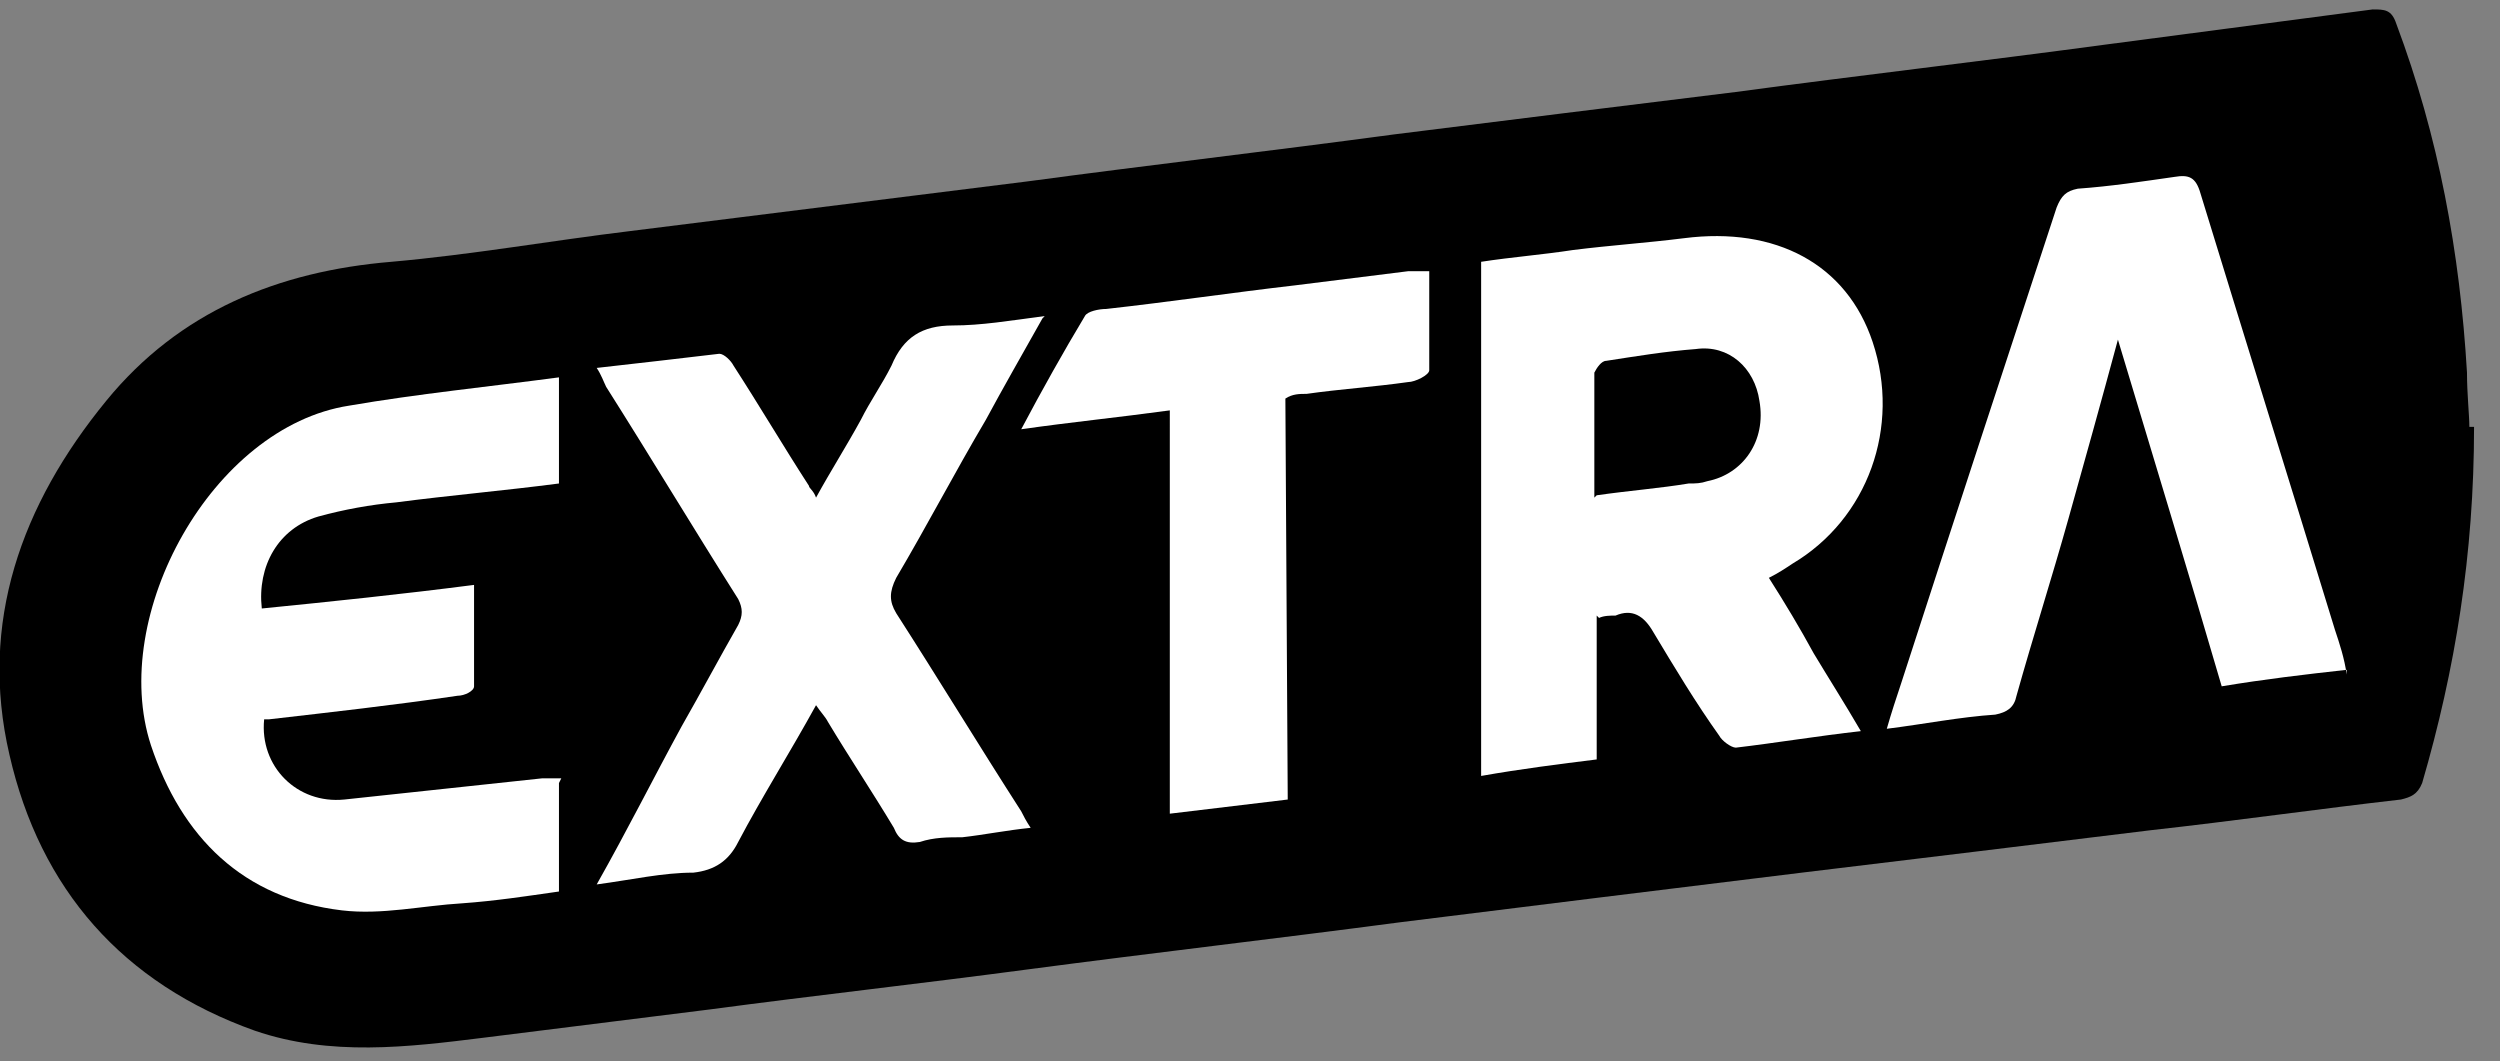
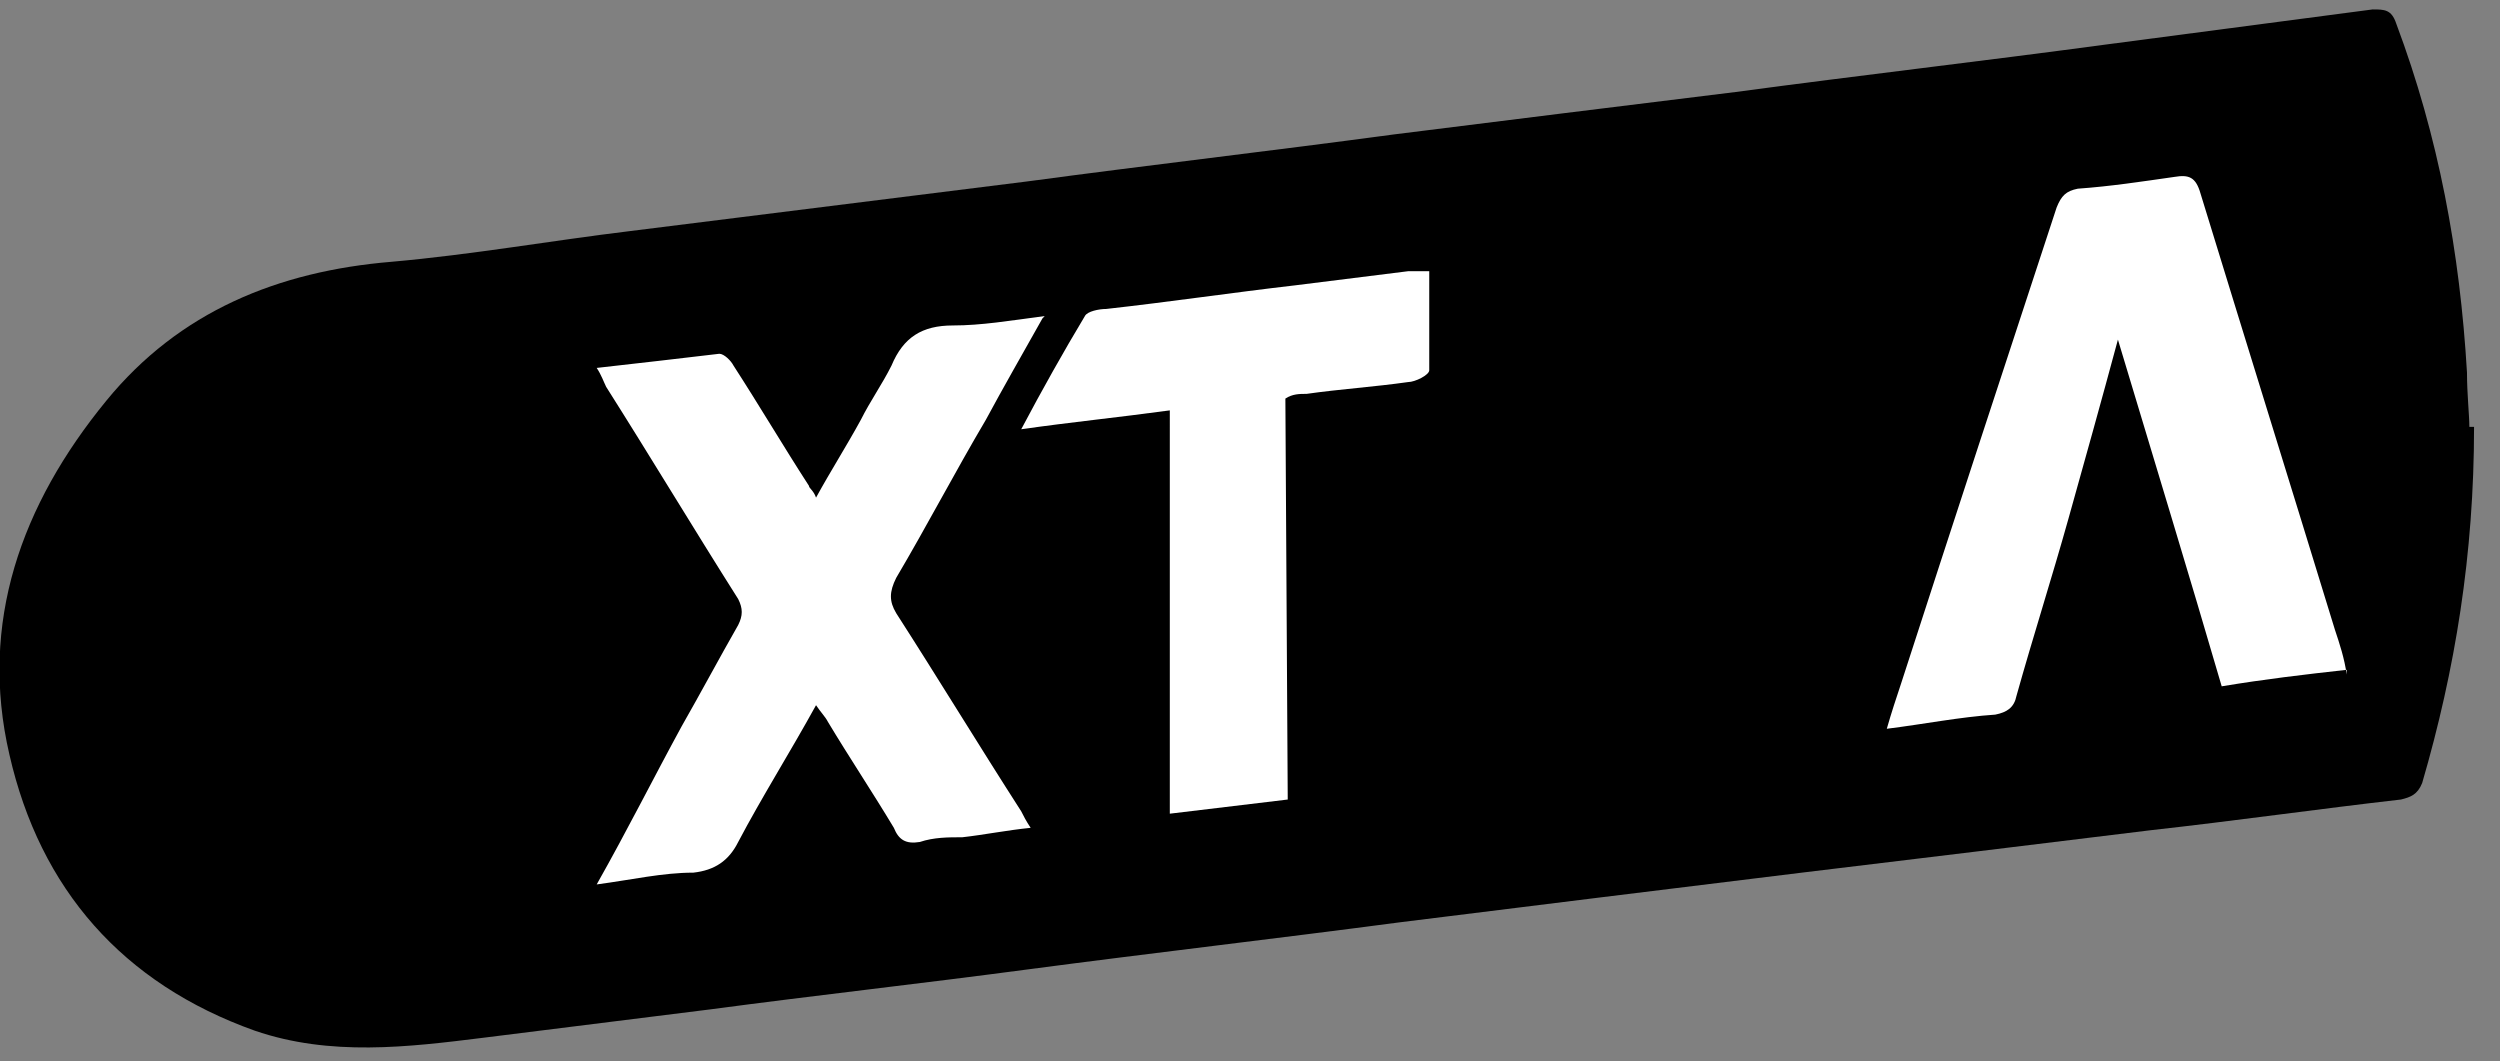
<svg xmlns="http://www.w3.org/2000/svg" version="1.1" id="Warstwa_1" x="0px" y="0px" viewBox="0 0 106 45" style="enable-background:new 0 0 106 45;" xml:space="preserve">
  <rect x="0" y="0" width="106" height="45" fill="#808080" stroke="none" />
  <style type="text/css">
	.st0{fill:#FFFFFF;}
</style>
  <g>
    <path d="M104.9,18.1c0,5.4-0.8,10.3-2.2,15.1c-0.2,0.5-0.5,0.6-0.9,0.7c-3.5,0.4-7,0.9-10.6,1.3c-4.9,0.6-9.8,1.2-14.8,1.8   c-5.7,0.7-11.4,1.4-17,2.1c-5.3,0.7-10.5,1.3-15.8,2c-4.5,0.6-9,1.1-13.5,1.7c-3.2,0.4-6.4,0.8-9.6,1.2c-3.2,0.4-6.5,0.8-9.7-0.3   c-5.6-2-9.1-6-10.4-11.7c-1.3-5.6,0.5-10.6,4.1-15c3.1-3.8,7.3-5.5,12.1-5.9c3.4-0.3,6.8-0.9,10.1-1.3c5.6-0.7,11.2-1.4,16.8-2.1   c5.2-0.7,10.4-1.3,15.6-2c4.8-0.6,9.6-1.2,14.5-1.8c5.2-0.7,10.4-1.3,15.6-2c3.8-0.5,7.6-1,11.4-1.5c0.5,0,0.8,0,1,0.6   c1.8,4.8,2.7,9.7,3,14.8c0,0.9,0.1,1.8,0.1,2.3H104.9z" />
    <g>
-       <path class="st0" d="M67.7,26.1v6.1c-1.6,0.2-3.2,0.4-4.9,0.7V11.1c1.3-0.2,2.6-0.3,3.9-0.5c1.6-0.2,3.1-0.3,4.7-0.5    c3.9-0.5,6.9,1.1,8,4.4c1.2,3.6-0.2,7.5-3.4,9.4c-0.3,0.2-0.6,0.4-1,0.6c0.7,1.1,1.3,2.1,1.9,3.2c0.6,1,1.3,2.1,2,3.3    c-1.8,0.2-3.6,0.5-5.3,0.7c-0.2,0-0.6-0.3-0.7-0.5c-1-1.4-1.9-2.9-2.8-4.4c-0.4-0.7-0.9-1-1.6-0.7c-0.2,0-0.5,0-0.7,0.1L67.7,26.1    z M67.7,21c1.4-0.2,2.7-0.3,3.9-0.5c0.3,0,0.5,0,0.8-0.1c1.5-0.3,2.5-1.7,2.2-3.4c-0.2-1.4-1.3-2.4-2.7-2.2    c-1.3,0.1-2.5,0.3-3.8,0.5c-0.2,0-0.4,0.3-0.5,0.5c0,1.7,0,3.4,0,5.3L67.7,21z" />
-       <path class="st0" d="M23.7,33.2v4.6c-1.4,0.2-2.7,0.4-4.1,0.5c-1.7,0.1-3.4,0.5-5.1,0.3c-4.2-0.5-6.8-3.1-8.1-7    C4.6,26.1,9,18.1,14.8,17.2c2.9-0.5,5.9-0.8,8.9-1.2v4.5c-2.3,0.3-4.6,0.5-6.9,0.8c-1.1,0.1-2.2,0.3-3.3,0.6    c-1.7,0.5-2.6,2.1-2.4,3.9c3-0.3,5.9-0.6,9-1c0,1.5,0,2.9,0,4.3c0,0.2-0.4,0.4-0.7,0.4c-2.7,0.4-5.4,0.7-8,1c0,0-0.1,0-0.2,0    c-0.2,2,1.4,3.6,3.4,3.4c2.8-0.3,5.6-0.6,8.4-0.9c0.2,0,0.5,0,0.8,0L23.7,33.2z" />
      <path class="st0" d="M44.2,13.5c-0.9,1.6-1.7,3-2.4,4.3c-1.3,2.2-2.5,4.5-3.8,6.7c-0.3,0.6-0.3,1,0,1.5c1.8,2.8,3.5,5.6,5.3,8.4    c0.1,0.2,0.2,0.4,0.4,0.7c-1,0.1-2,0.3-2.9,0.4c-0.6,0-1.2,0-1.8,0.2c-0.6,0.1-0.9-0.1-1.1-0.6c-0.9-1.5-1.9-3-2.8-4.5    c-0.1-0.2-0.3-0.4-0.5-0.7c-1.1,2-2.3,3.9-3.3,5.8c-0.4,0.8-1,1.2-1.9,1.3c-1.3,0-2.6,0.3-4.1,0.5c1.3-2.3,2.4-4.5,3.6-6.7    c0.8-1.4,1.6-2.9,2.4-4.3c0.2-0.4,0.2-0.7,0-1.1c-1.9-3-3.7-6-5.6-9c-0.1-0.2-0.2-0.5-0.4-0.8c1.8-0.2,3.5-0.4,5.2-0.6    c0.2,0,0.5,0.3,0.6,0.5c1.1,1.7,2.1,3.4,3.2,5.1c0,0.1,0.2,0.2,0.3,0.5c0.6-1.1,1.3-2.2,1.9-3.3c0.4-0.8,0.9-1.5,1.3-2.3    c0.5-1.2,1.3-1.7,2.6-1.7c1.2,0,2.4-0.2,3.9-0.4L44.2,13.5z" />
      <path class="st0" d="M99.5,28.4c-1.8,0.2-3.5,0.4-5.3,0.7c-1.4-4.8-2.9-9.7-4.4-14.7c-0.7,2.6-1.4,5.1-2.1,7.6s-1.5,5-2.2,7.5    c-0.1,0.5-0.4,0.7-0.9,0.8c-1.5,0.1-3,0.4-4.6,0.6c0.2-0.7,0.4-1.3,0.6-1.9c2.2-6.8,4.4-13.5,6.6-20.2c0.2-0.5,0.4-0.7,0.9-0.8    c1.4-0.1,2.7-0.3,4.1-0.5c0.6-0.1,0.9,0,1.1,0.7c1.9,6.2,3.8,12.3,5.7,18.5c0.2,0.6,0.4,1.2,0.5,1.9L99.5,28.4z" />
      <path class="st0" d="M54.6,33.9c-1.7,0.2-3.3,0.4-5,0.6V17.4c-2.2,0.3-4.2,0.5-6.3,0.8c0.9-1.7,1.8-3.3,2.7-4.8    c0.1-0.2,0.6-0.3,0.9-0.3c2.7-0.3,5.4-0.7,8-1c1.6-0.2,3.2-0.4,4.8-0.6c0.3,0,0.6,0,0.9,0c0,1.4,0,2.8,0,4.2    c0,0.2-0.6,0.5-0.9,0.5c-1.4,0.2-2.9,0.3-4.3,0.5c-0.3,0-0.6,0-0.9,0.2L54.6,33.9L54.6,33.9z" />
    </g>
  </g>
</svg>